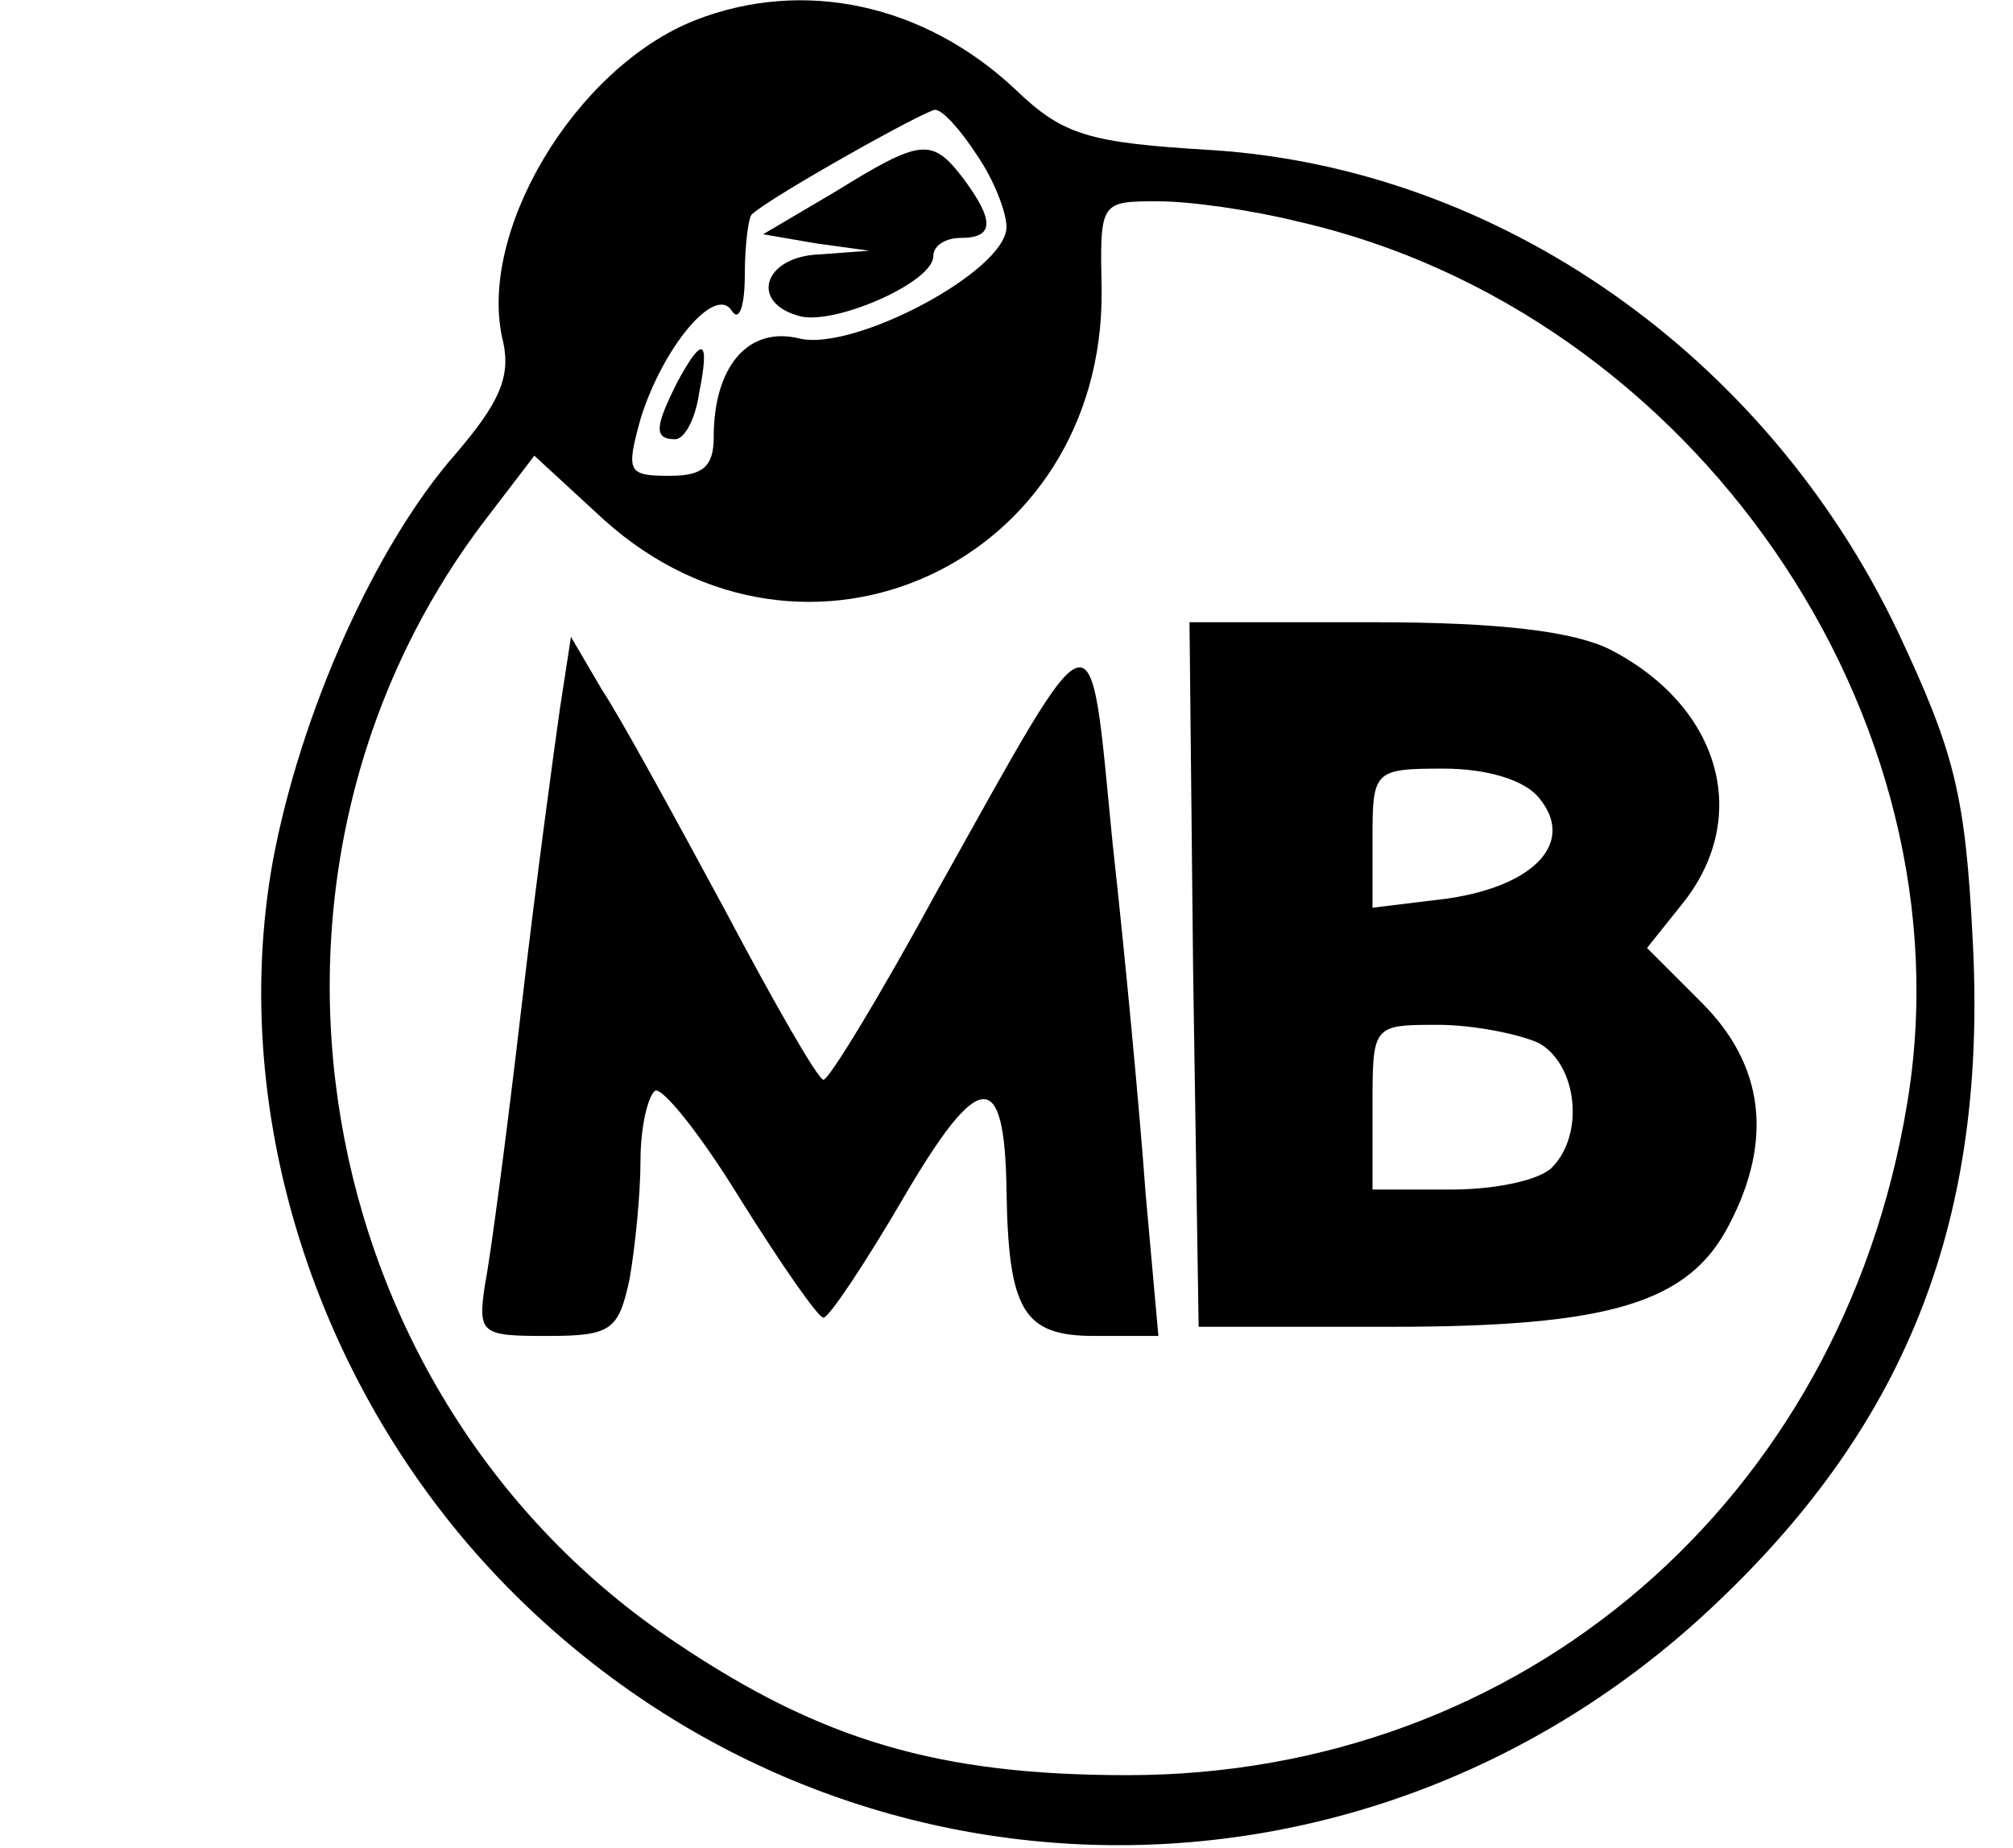
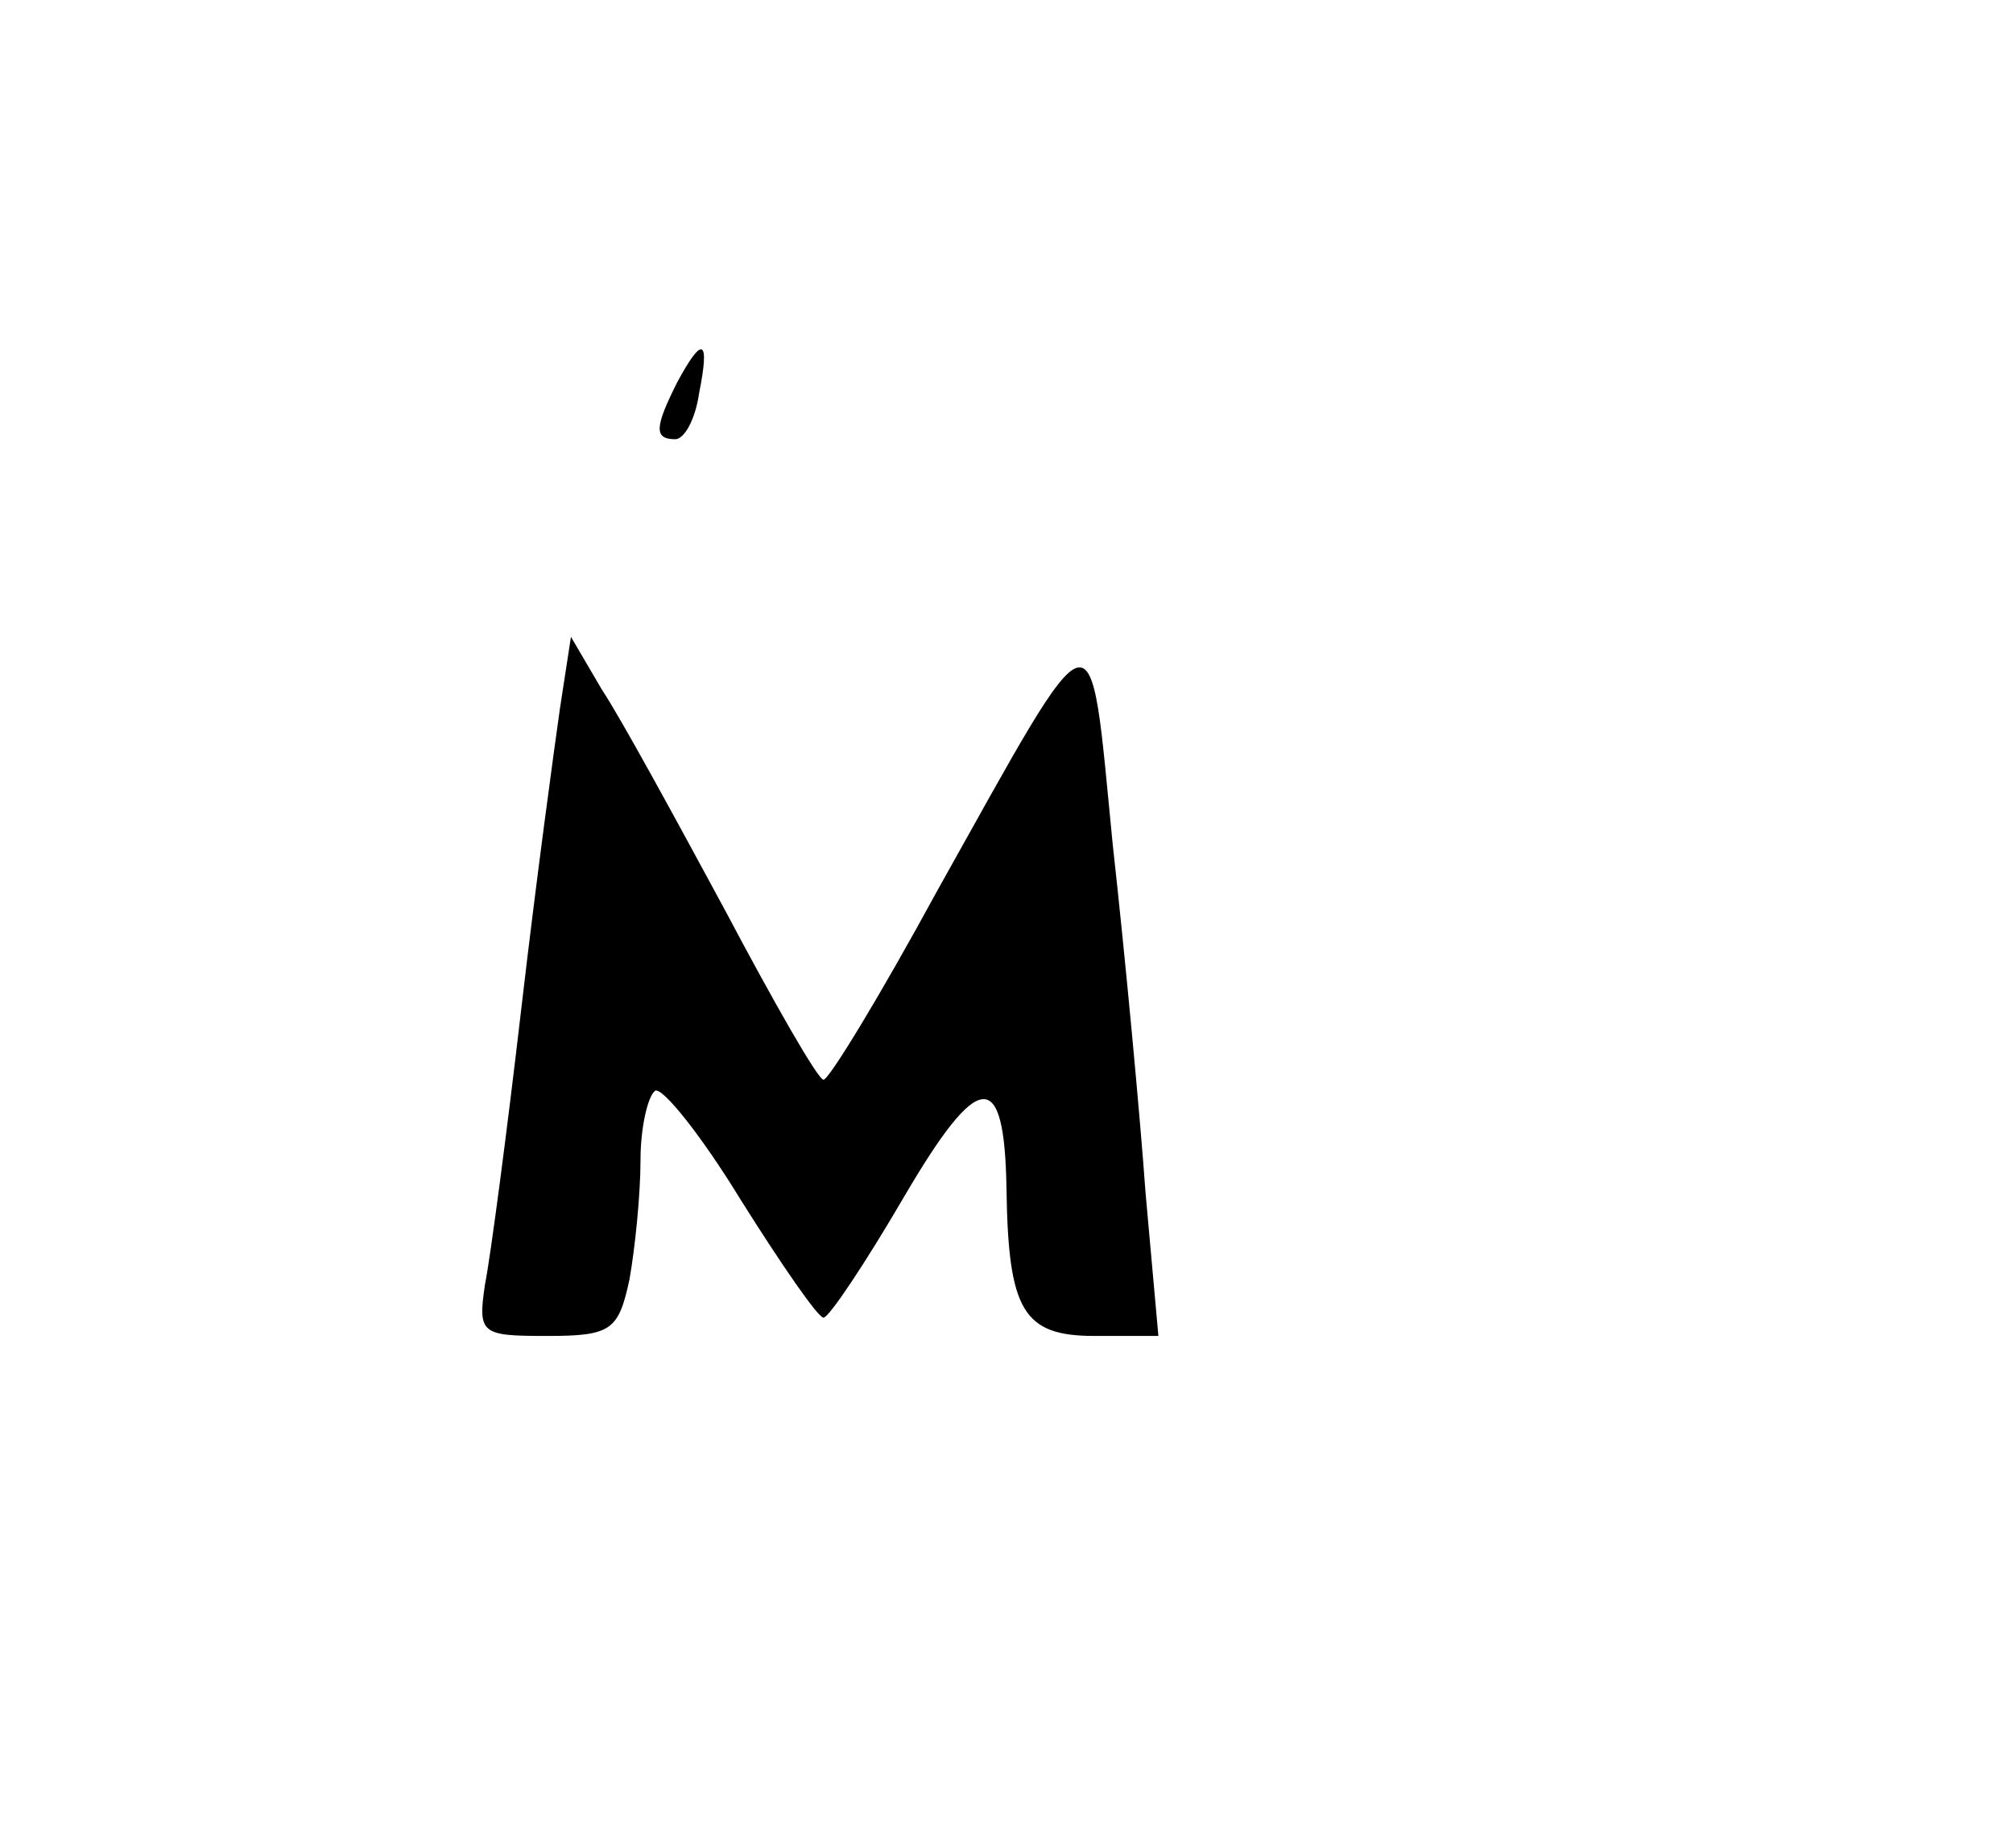
<svg xmlns="http://www.w3.org/2000/svg" version="1.0" width="110pt" height="101pt" viewBox="0 0 110 101" preserveAspectRatio="xMidYMid meet">
  <g transform="translate(0,101) scale(0.1,-0.1)" fill="#000000" stroke="none">
-     <path d="M380 999 c-66 -26 -120 -117 -105 -176 4 -19 -2 -33 -26 -61 -44 -50 -85 -142 -100 -223 -25 -140 26 -294 131 -399 182 -182 471 -185 659 -5 104 99 147 210 139 361 -4 80 -10 103 -41 169 -72 151 -218 253 -375 263 -67 4 -81 8 -107 33 -50 47 -116 61 -175 38z m154 -74 c9 -13 16 -31 16 -39 0 -24 -83 -68 -113 -61 -28 7 -47 -15 -47 -54 0 -16 -6 -21 -24 -21 -23 0 -24 2 -16 31 12 39 41 74 50 59 4 -6 7 3 7 20 0 16 2 32 4 33 11 10 95 57 100 57 4 0 14 -11 23 -25z m175 -36 c216 -49 369 -271 333 -483 -36 -216 -210 -366 -426 -366 -103 0 -167 19 -246 72 -203 135 -252 422 -104 615 l26 34 38 -35 c110 -99 273 -24 272 125 -1 49 -1 49 31 49 18 0 52 -5 76 -11z" />
-     <path d="M456 905 l-39 -23 29 -5 29 -4 -27 -2 c-31 -1 -39 -27 -10 -34 20 -4 72 19 72 33 0 6 7 10 15 10 18 0 19 9 1 33 -17 22 -23 21 -70 -8z" />
-     <path d="M370 801 c-12 -24 -13 -31 -1 -31 5 0 11 11 13 25 6 30 2 32 -12 6z" />
-     <path d="M652 478 l3 -193 105 0 c120 0 163 13 185 56 24 46 19 87 -15 121 l-30 30 20 25 c37 47 20 107 -40 138 -20 10 -60 15 -130 15 l-100 0 2 -192z m189 96 c20 -24 -2 -48 -50 -55 l-41 -5 0 38 c0 37 1 38 39 38 23 0 44 -6 52 -16z m0 -134 c21 -12 25 -50 7 -68 -7 -7 -31 -12 -55 -12 l-43 0 0 45 c0 45 0 45 36 45 19 0 44 -5 55 -10z" />
+     <path d="M370 801 c-12 -24 -13 -31 -1 -31 5 0 11 11 13 25 6 30 2 32 -12 6" />
    <path d="M306 623 c-3 -21 -13 -94 -21 -163 -8 -69 -17 -137 -20 -152 -4 -27 -2 -28 34 -28 35 0 39 3 45 31 3 17 6 46 6 65 0 18 4 35 8 38 4 2 25 -24 47 -60 22 -35 42 -64 45 -64 3 0 23 30 44 66 41 70 55 71 56 4 1 -66 9 -80 48 -80 l35 0 -7 78 c-3 42 -11 128 -18 191 -13 132 -7 133 -96 -26 -31 -57 -59 -103 -62 -103 -3 0 -27 42 -54 93 -27 50 -57 105 -67 120 l-17 29 -6 -39z" />
  </g>
</svg>